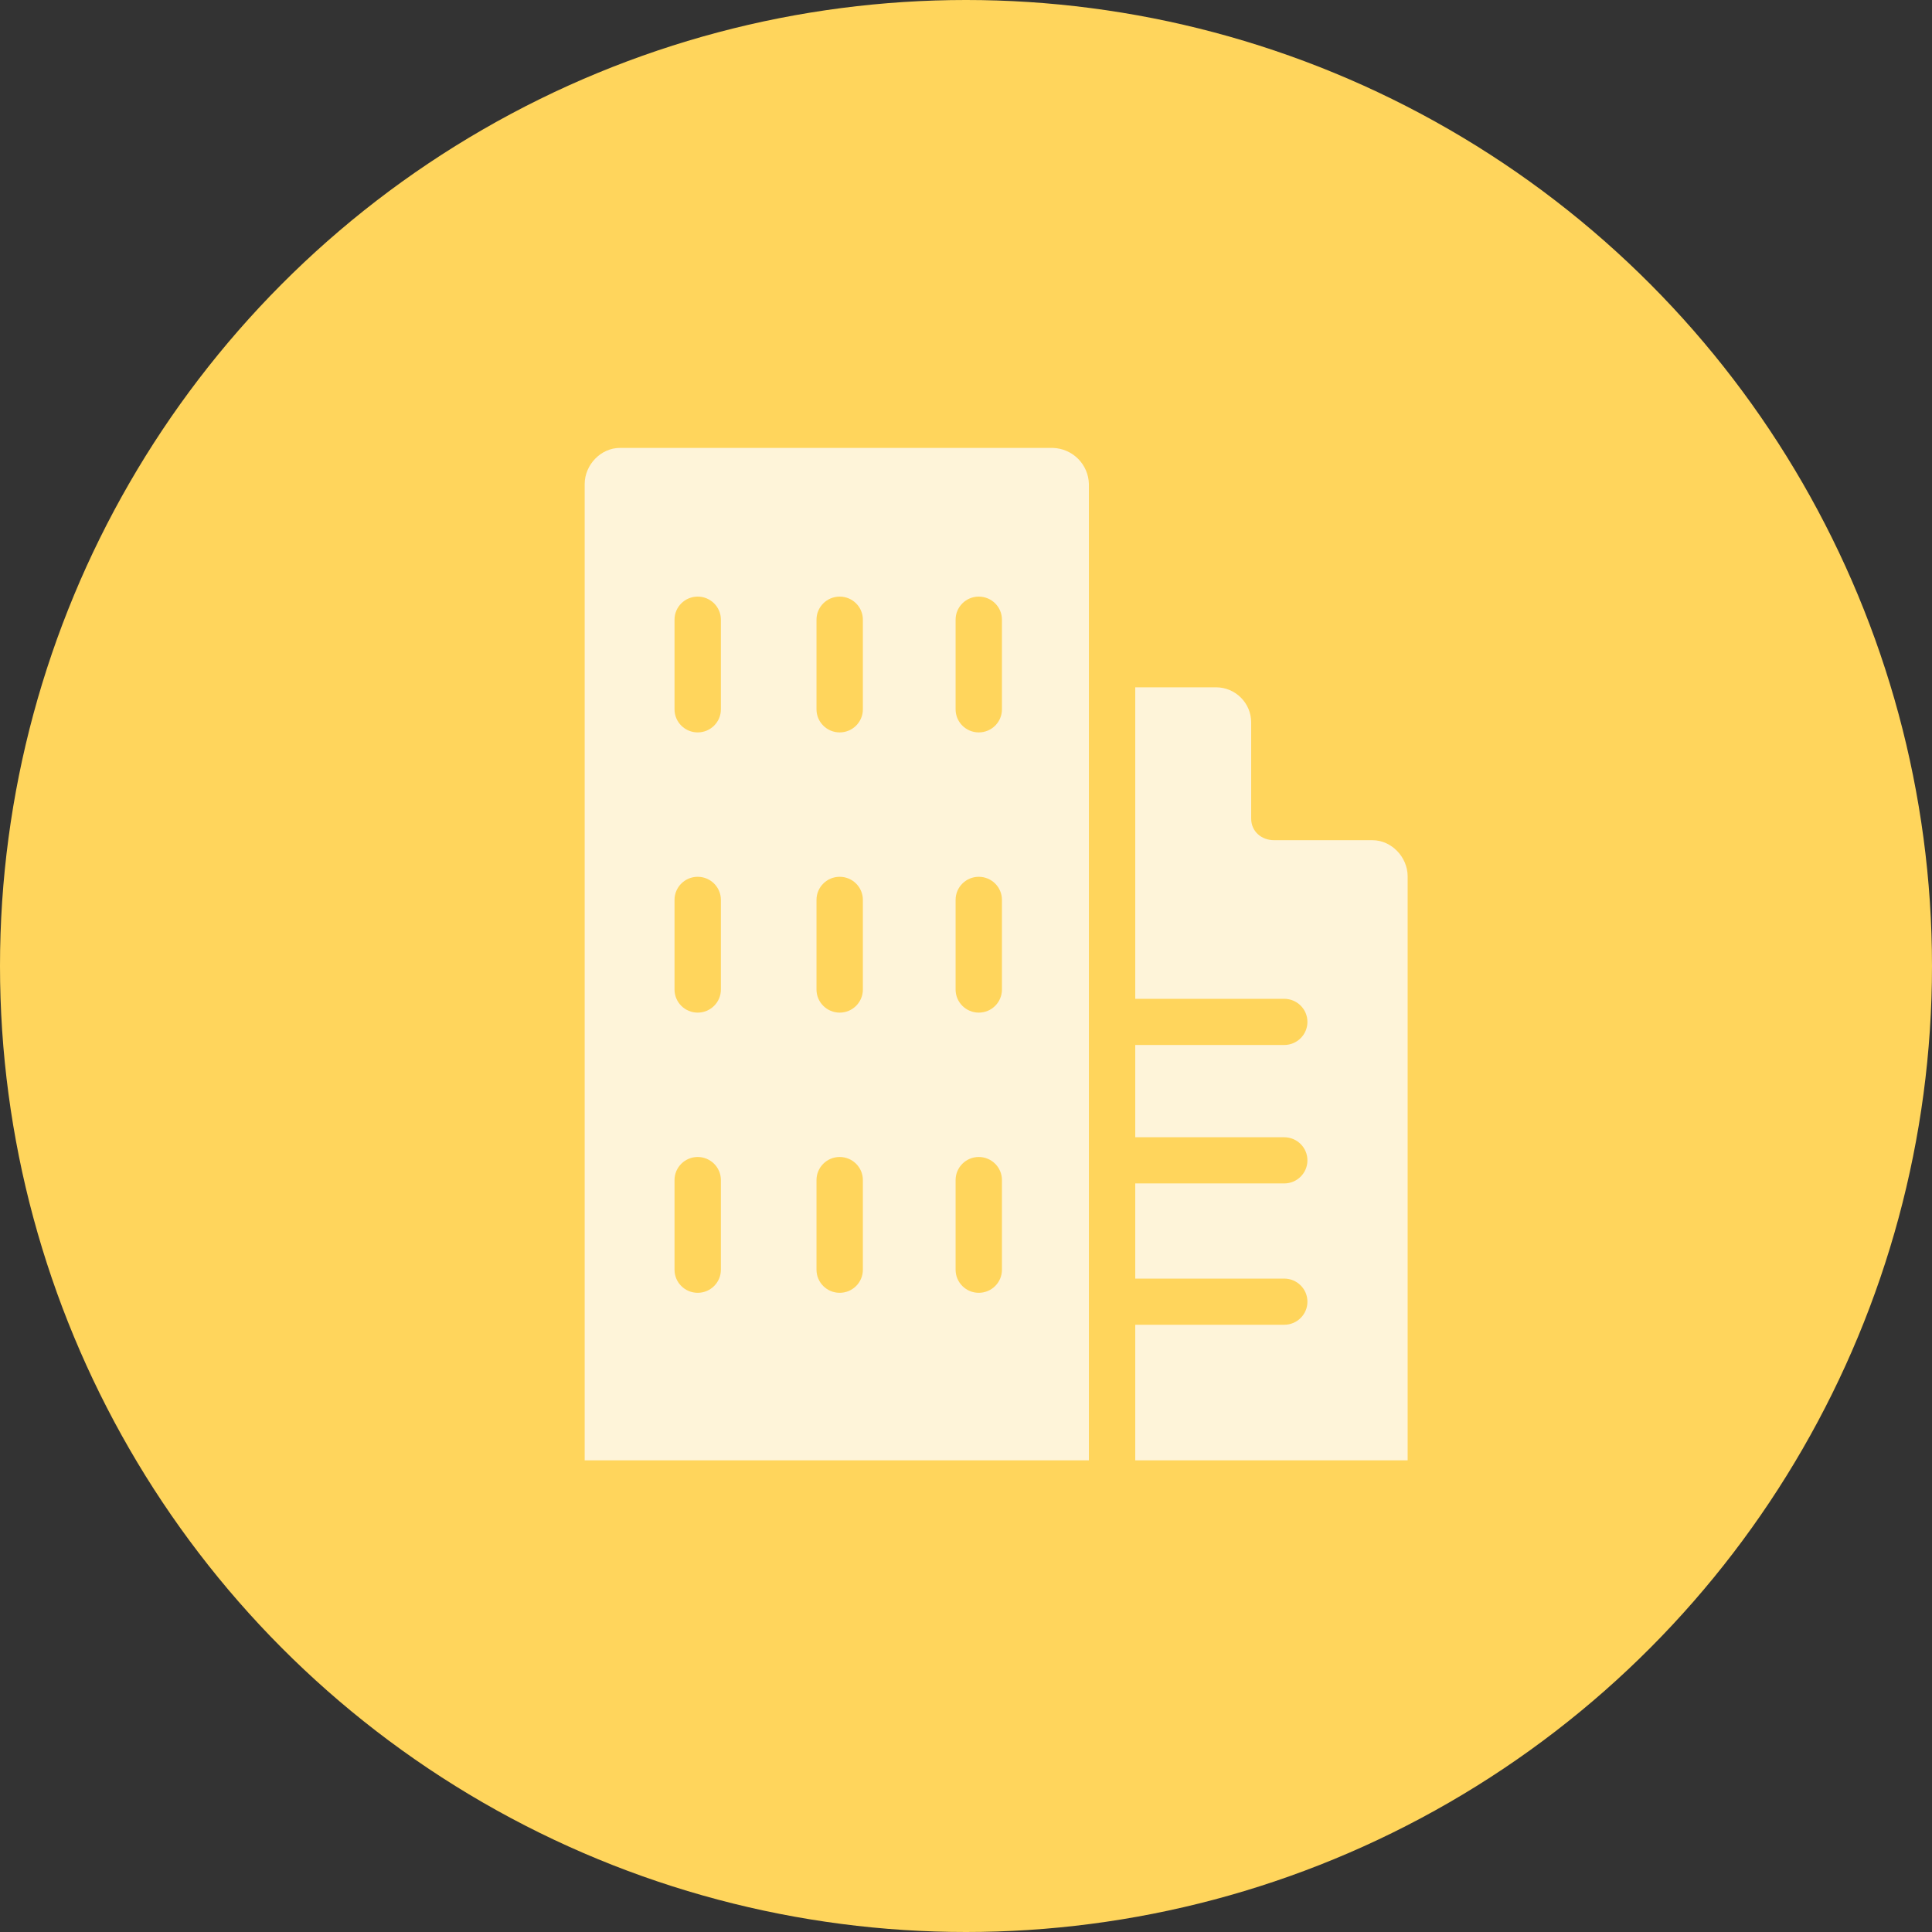
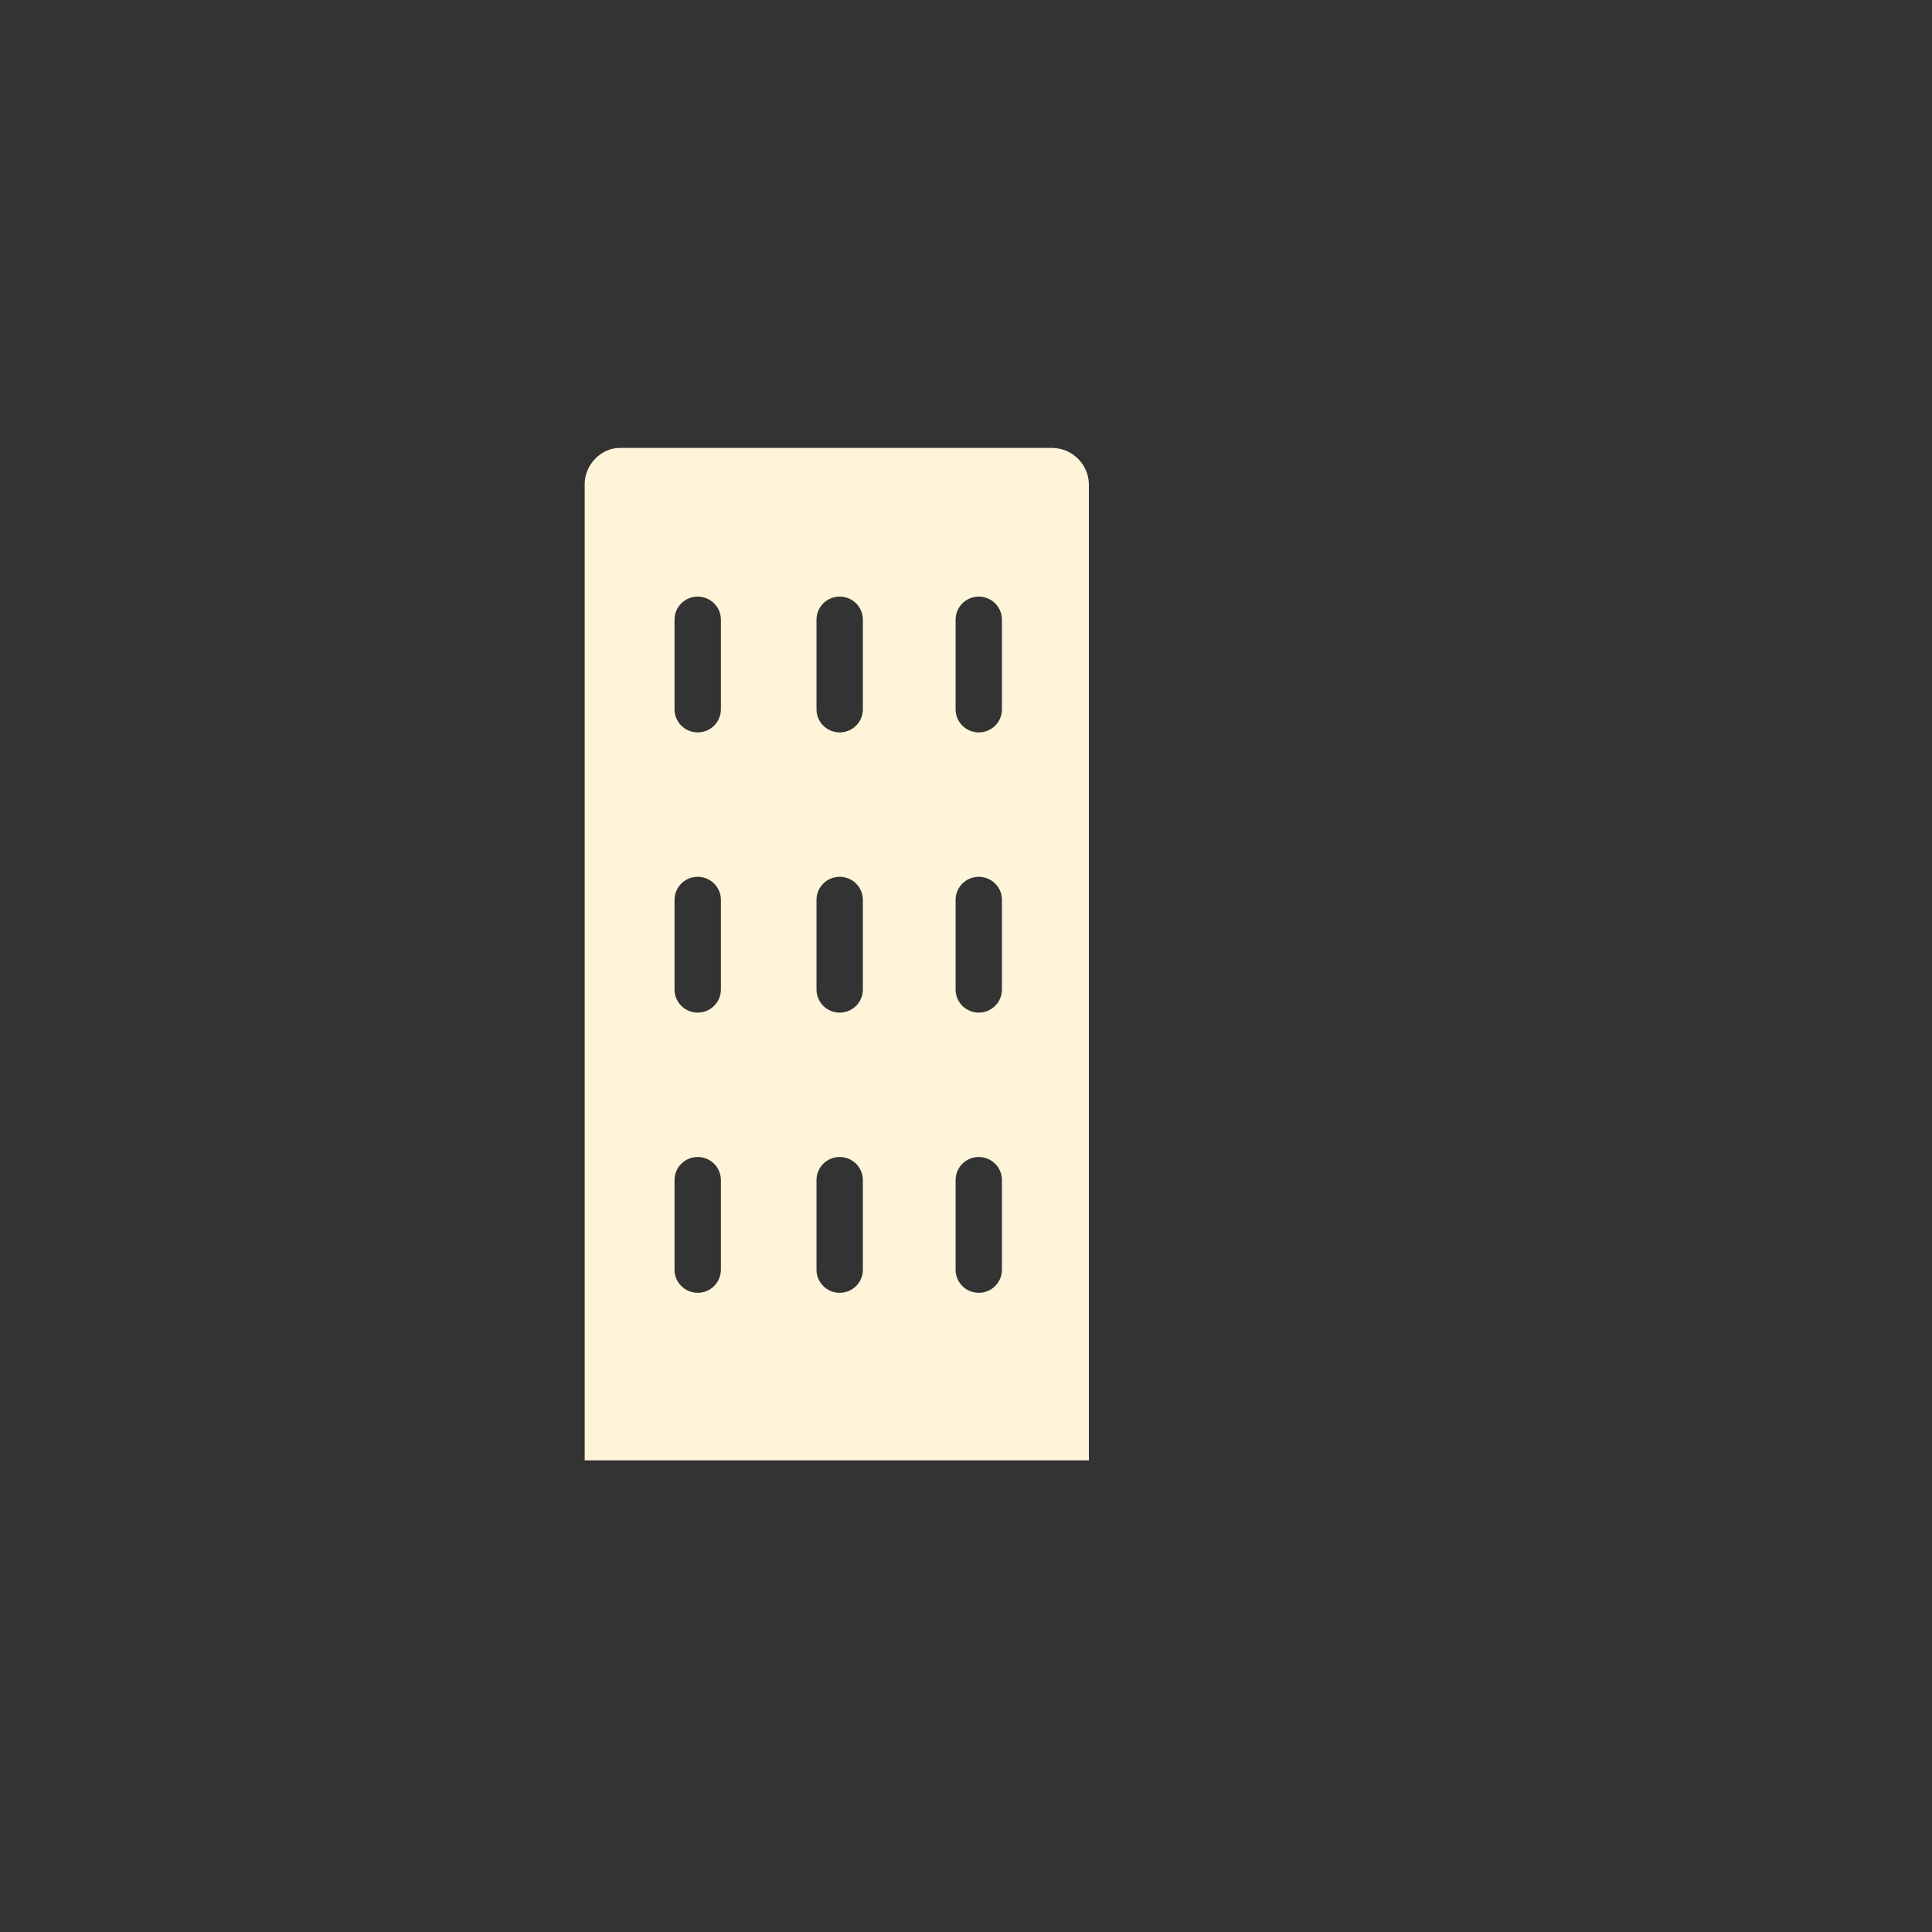
<svg xmlns="http://www.w3.org/2000/svg" width="76" height="76" viewBox="0 0 76 76" fill="none">
  <rect x="0" y="0" width="76" height="76" fill="#333333" stroke="none" />
-   <circle cx="38" cy="38" r="38" fill="#FFD55C" />
-   <path d="M41.419 17.62H24.386C23.632 17.62 23 18.289 23 19.04V57.446H42.834V19.04C42.816 18.268 42.195 17.644 41.419 17.62ZM28.358 49.948C28.358 50.449 27.949 50.856 27.446 50.856C26.942 50.856 26.534 50.449 26.534 49.948V46.421C26.534 45.92 26.942 45.513 27.446 45.513C27.949 45.513 28.358 45.92 28.358 46.421V49.948ZM28.358 38.926C28.358 39.427 27.949 39.834 27.446 39.834C26.942 39.834 26.534 39.427 26.534 38.926V35.399C26.534 34.897 26.942 34.491 27.446 34.491C27.949 34.491 28.358 34.897 28.358 35.399V38.926ZM28.358 27.904C28.358 28.405 27.949 28.811 27.446 28.811C26.942 28.811 26.534 28.405 26.534 27.904V24.376C26.534 23.875 26.942 23.469 27.446 23.469C27.949 23.469 28.358 23.875 28.358 24.376V27.904ZM33.943 49.948C33.943 50.449 33.535 50.856 33.031 50.856C32.527 50.856 32.119 50.449 32.119 49.948V46.421C32.119 45.92 32.527 45.513 33.031 45.513C33.535 45.513 33.943 45.92 33.943 46.421V49.948ZM33.943 38.926C33.943 39.427 33.535 39.834 33.031 39.834C32.527 39.834 32.119 39.427 32.119 38.926V35.399C32.119 34.897 32.527 34.491 33.031 34.491C33.535 34.491 33.943 34.897 33.943 35.399V38.926ZM33.943 27.904C33.943 28.405 33.535 28.811 33.031 28.811C32.527 28.811 32.119 28.405 32.119 27.904V24.376C32.119 23.875 32.527 23.469 33.031 23.469C33.535 23.469 33.943 23.875 33.943 24.376V27.904ZM39.414 49.948C39.414 50.449 39.006 50.856 38.502 50.856C37.999 50.856 37.591 50.449 37.591 49.948V46.421C37.591 45.92 37.999 45.513 38.502 45.513C39.006 45.513 39.414 45.92 39.414 46.421V49.948ZM39.414 38.926C39.414 39.427 39.006 39.834 38.502 39.834C37.999 39.834 37.591 39.427 37.591 38.926V35.399C37.591 34.897 37.999 34.491 38.502 34.491C39.006 34.491 39.414 34.897 39.414 35.399V38.926ZM39.414 27.904C39.414 28.405 39.006 28.811 38.502 28.811C37.999 28.811 37.591 28.405 37.591 27.904V24.376C37.591 23.875 37.999 23.469 38.502 23.469C39.006 23.469 39.414 23.875 39.414 24.376V27.904Z" fill="#FEF4D9" />
-   <path d="M53.987 33.051H50.121C49.618 33.051 49.218 32.703 49.218 32.202V28.409C49.214 27.654 48.6 27.042 47.842 27.037H44.658V39.291H50.519C51.022 39.291 51.431 39.698 51.431 40.199C51.431 40.7 51.022 41.107 50.519 41.107H44.658V44.737H50.519C51.022 44.737 51.431 45.144 51.431 45.645C51.431 46.147 51.022 46.553 50.519 46.553H44.658V50.297H50.519C51.022 50.297 51.431 50.704 51.431 51.205C51.431 51.706 51.022 52.113 50.519 52.113H44.658V57.446H55.373V34.471C55.373 33.72 54.741 33.051 53.987 33.051Z" fill="#FEF4D9" />
+   <path d="M41.419 17.62H24.386C23.632 17.62 23 18.289 23 19.04V57.446H42.834V19.04C42.816 18.268 42.195 17.644 41.419 17.62ZM28.358 49.948C28.358 50.449 27.949 50.856 27.446 50.856C26.942 50.856 26.534 50.449 26.534 49.948V46.421C26.534 45.92 26.942 45.513 27.446 45.513C27.949 45.513 28.358 45.92 28.358 46.421ZM28.358 38.926C28.358 39.427 27.949 39.834 27.446 39.834C26.942 39.834 26.534 39.427 26.534 38.926V35.399C26.534 34.897 26.942 34.491 27.446 34.491C27.949 34.491 28.358 34.897 28.358 35.399V38.926ZM28.358 27.904C28.358 28.405 27.949 28.811 27.446 28.811C26.942 28.811 26.534 28.405 26.534 27.904V24.376C26.534 23.875 26.942 23.469 27.446 23.469C27.949 23.469 28.358 23.875 28.358 24.376V27.904ZM33.943 49.948C33.943 50.449 33.535 50.856 33.031 50.856C32.527 50.856 32.119 50.449 32.119 49.948V46.421C32.119 45.92 32.527 45.513 33.031 45.513C33.535 45.513 33.943 45.92 33.943 46.421V49.948ZM33.943 38.926C33.943 39.427 33.535 39.834 33.031 39.834C32.527 39.834 32.119 39.427 32.119 38.926V35.399C32.119 34.897 32.527 34.491 33.031 34.491C33.535 34.491 33.943 34.897 33.943 35.399V38.926ZM33.943 27.904C33.943 28.405 33.535 28.811 33.031 28.811C32.527 28.811 32.119 28.405 32.119 27.904V24.376C32.119 23.875 32.527 23.469 33.031 23.469C33.535 23.469 33.943 23.875 33.943 24.376V27.904ZM39.414 49.948C39.414 50.449 39.006 50.856 38.502 50.856C37.999 50.856 37.591 50.449 37.591 49.948V46.421C37.591 45.92 37.999 45.513 38.502 45.513C39.006 45.513 39.414 45.92 39.414 46.421V49.948ZM39.414 38.926C39.414 39.427 39.006 39.834 38.502 39.834C37.999 39.834 37.591 39.427 37.591 38.926V35.399C37.591 34.897 37.999 34.491 38.502 34.491C39.006 34.491 39.414 34.897 39.414 35.399V38.926ZM39.414 27.904C39.414 28.405 39.006 28.811 38.502 28.811C37.999 28.811 37.591 28.405 37.591 27.904V24.376C37.591 23.875 37.999 23.469 38.502 23.469C39.006 23.469 39.414 23.875 39.414 24.376V27.904Z" fill="#FEF4D9" />
</svg>